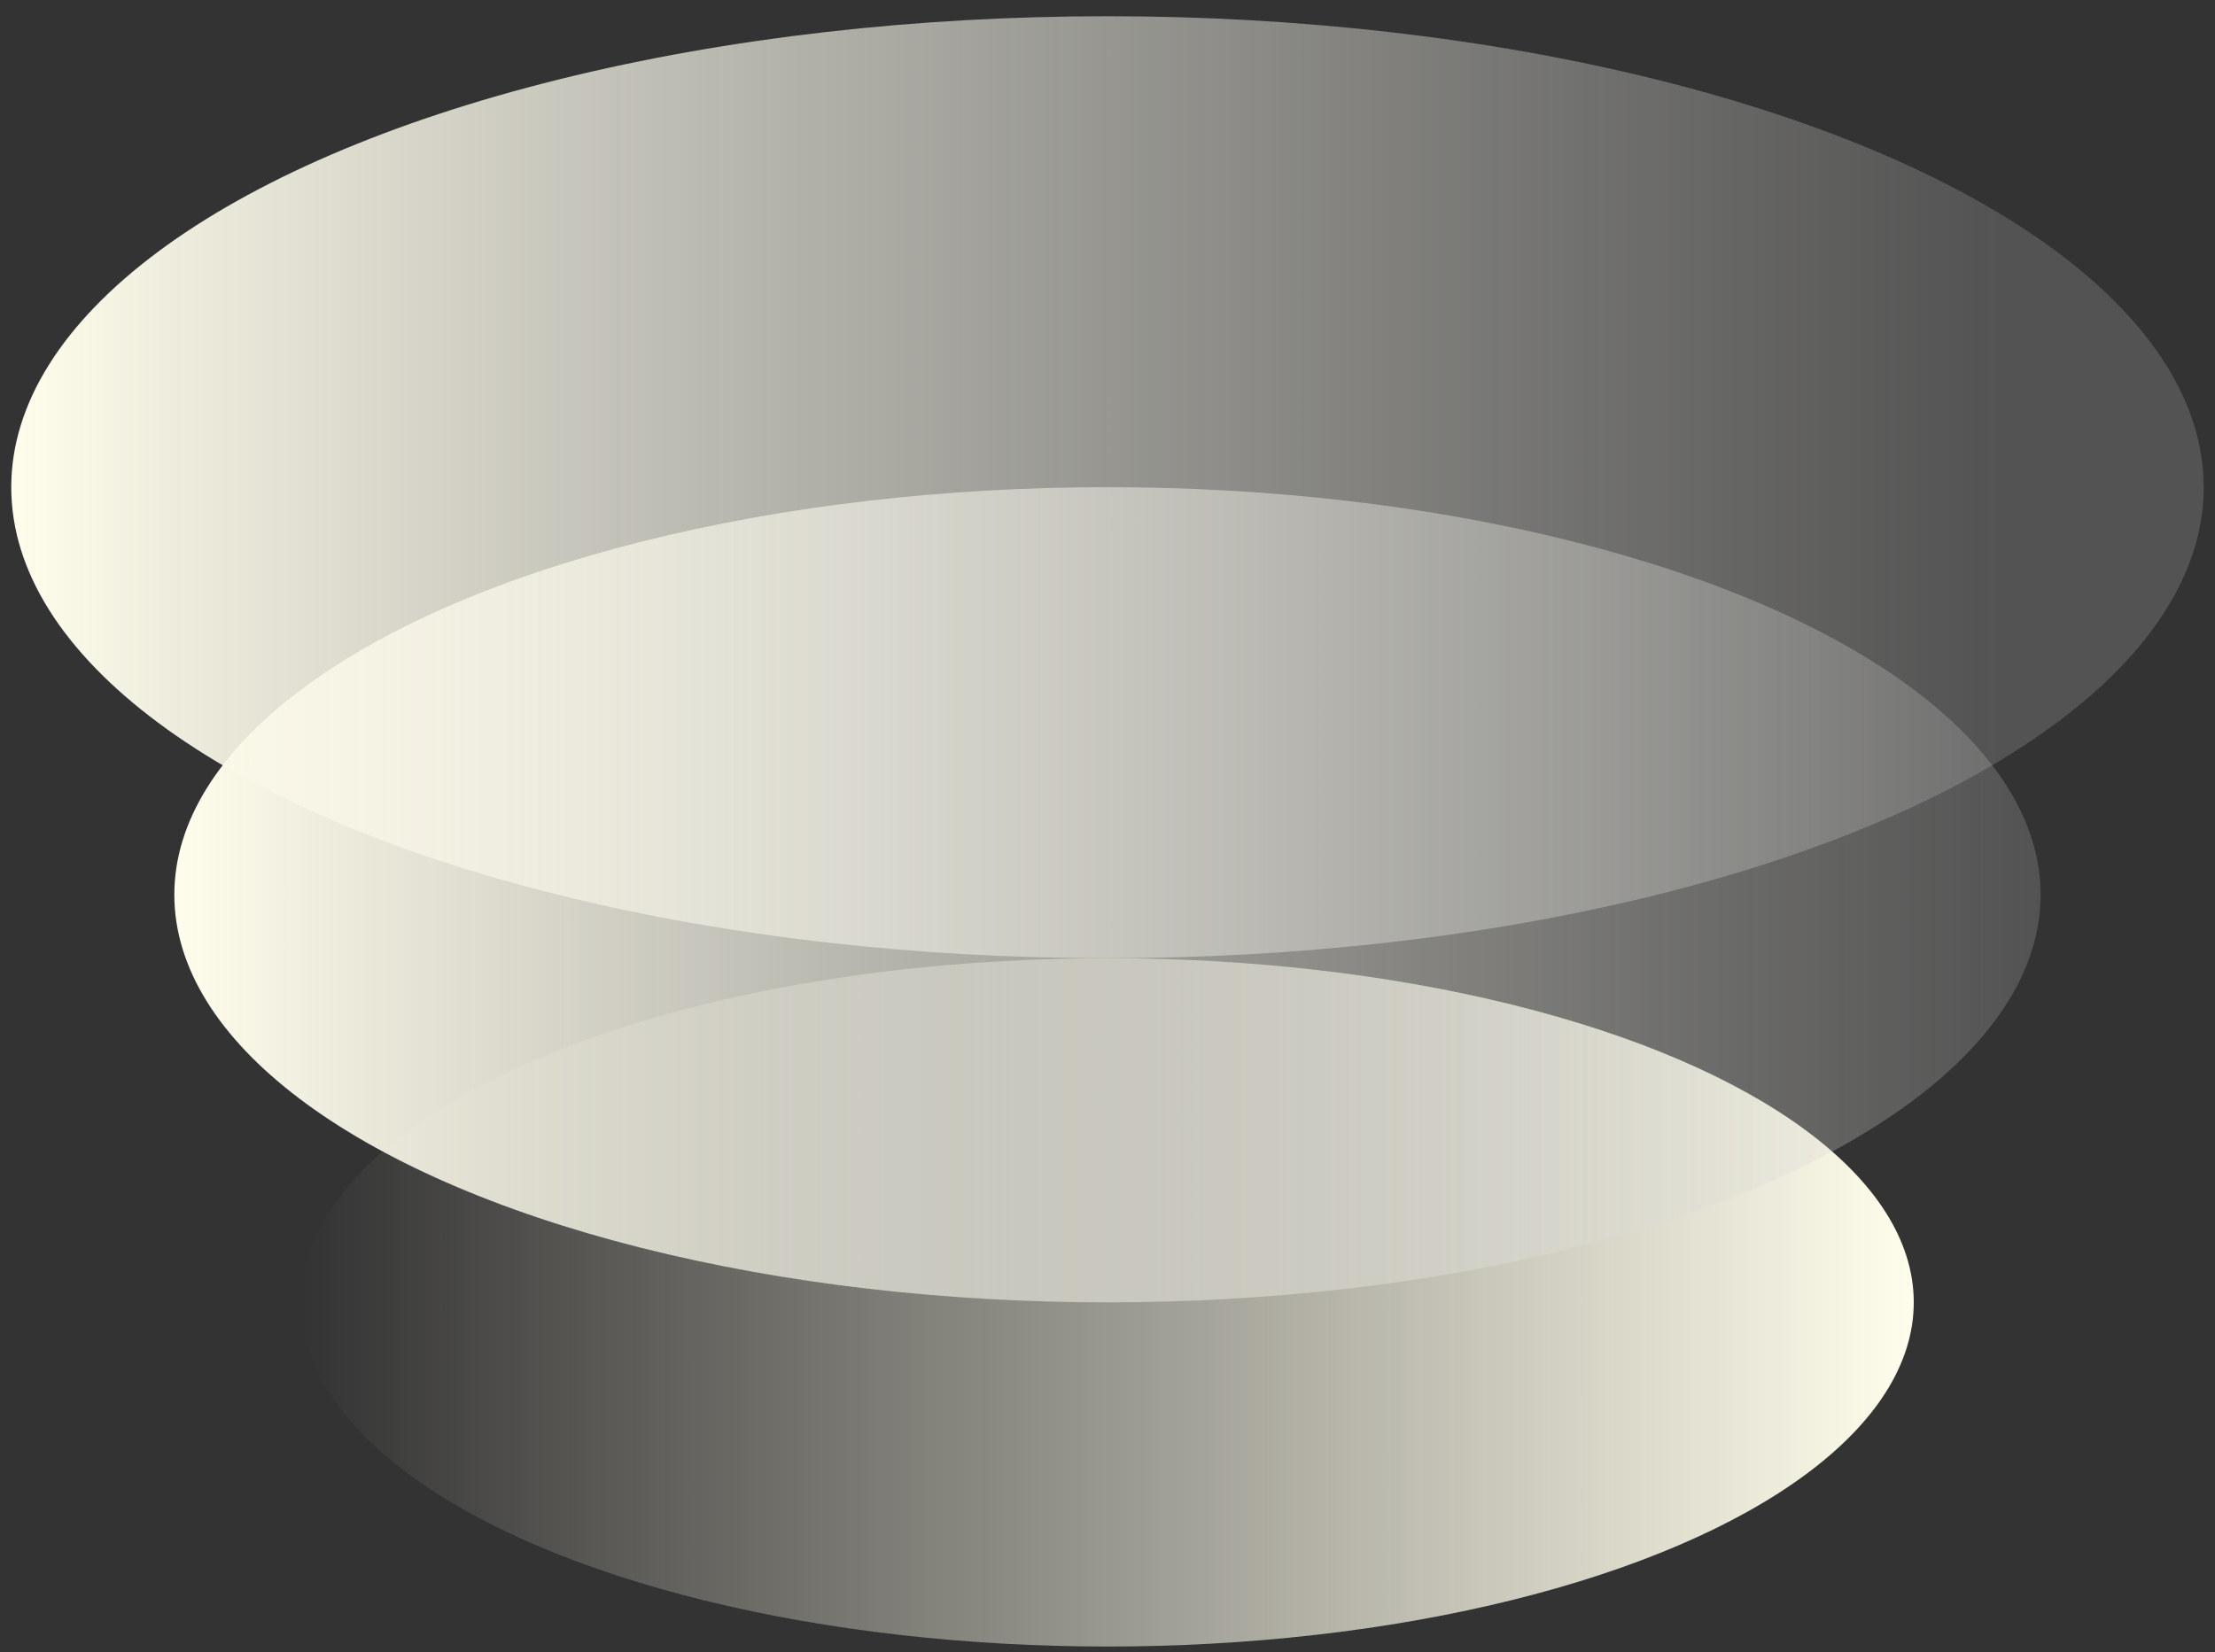
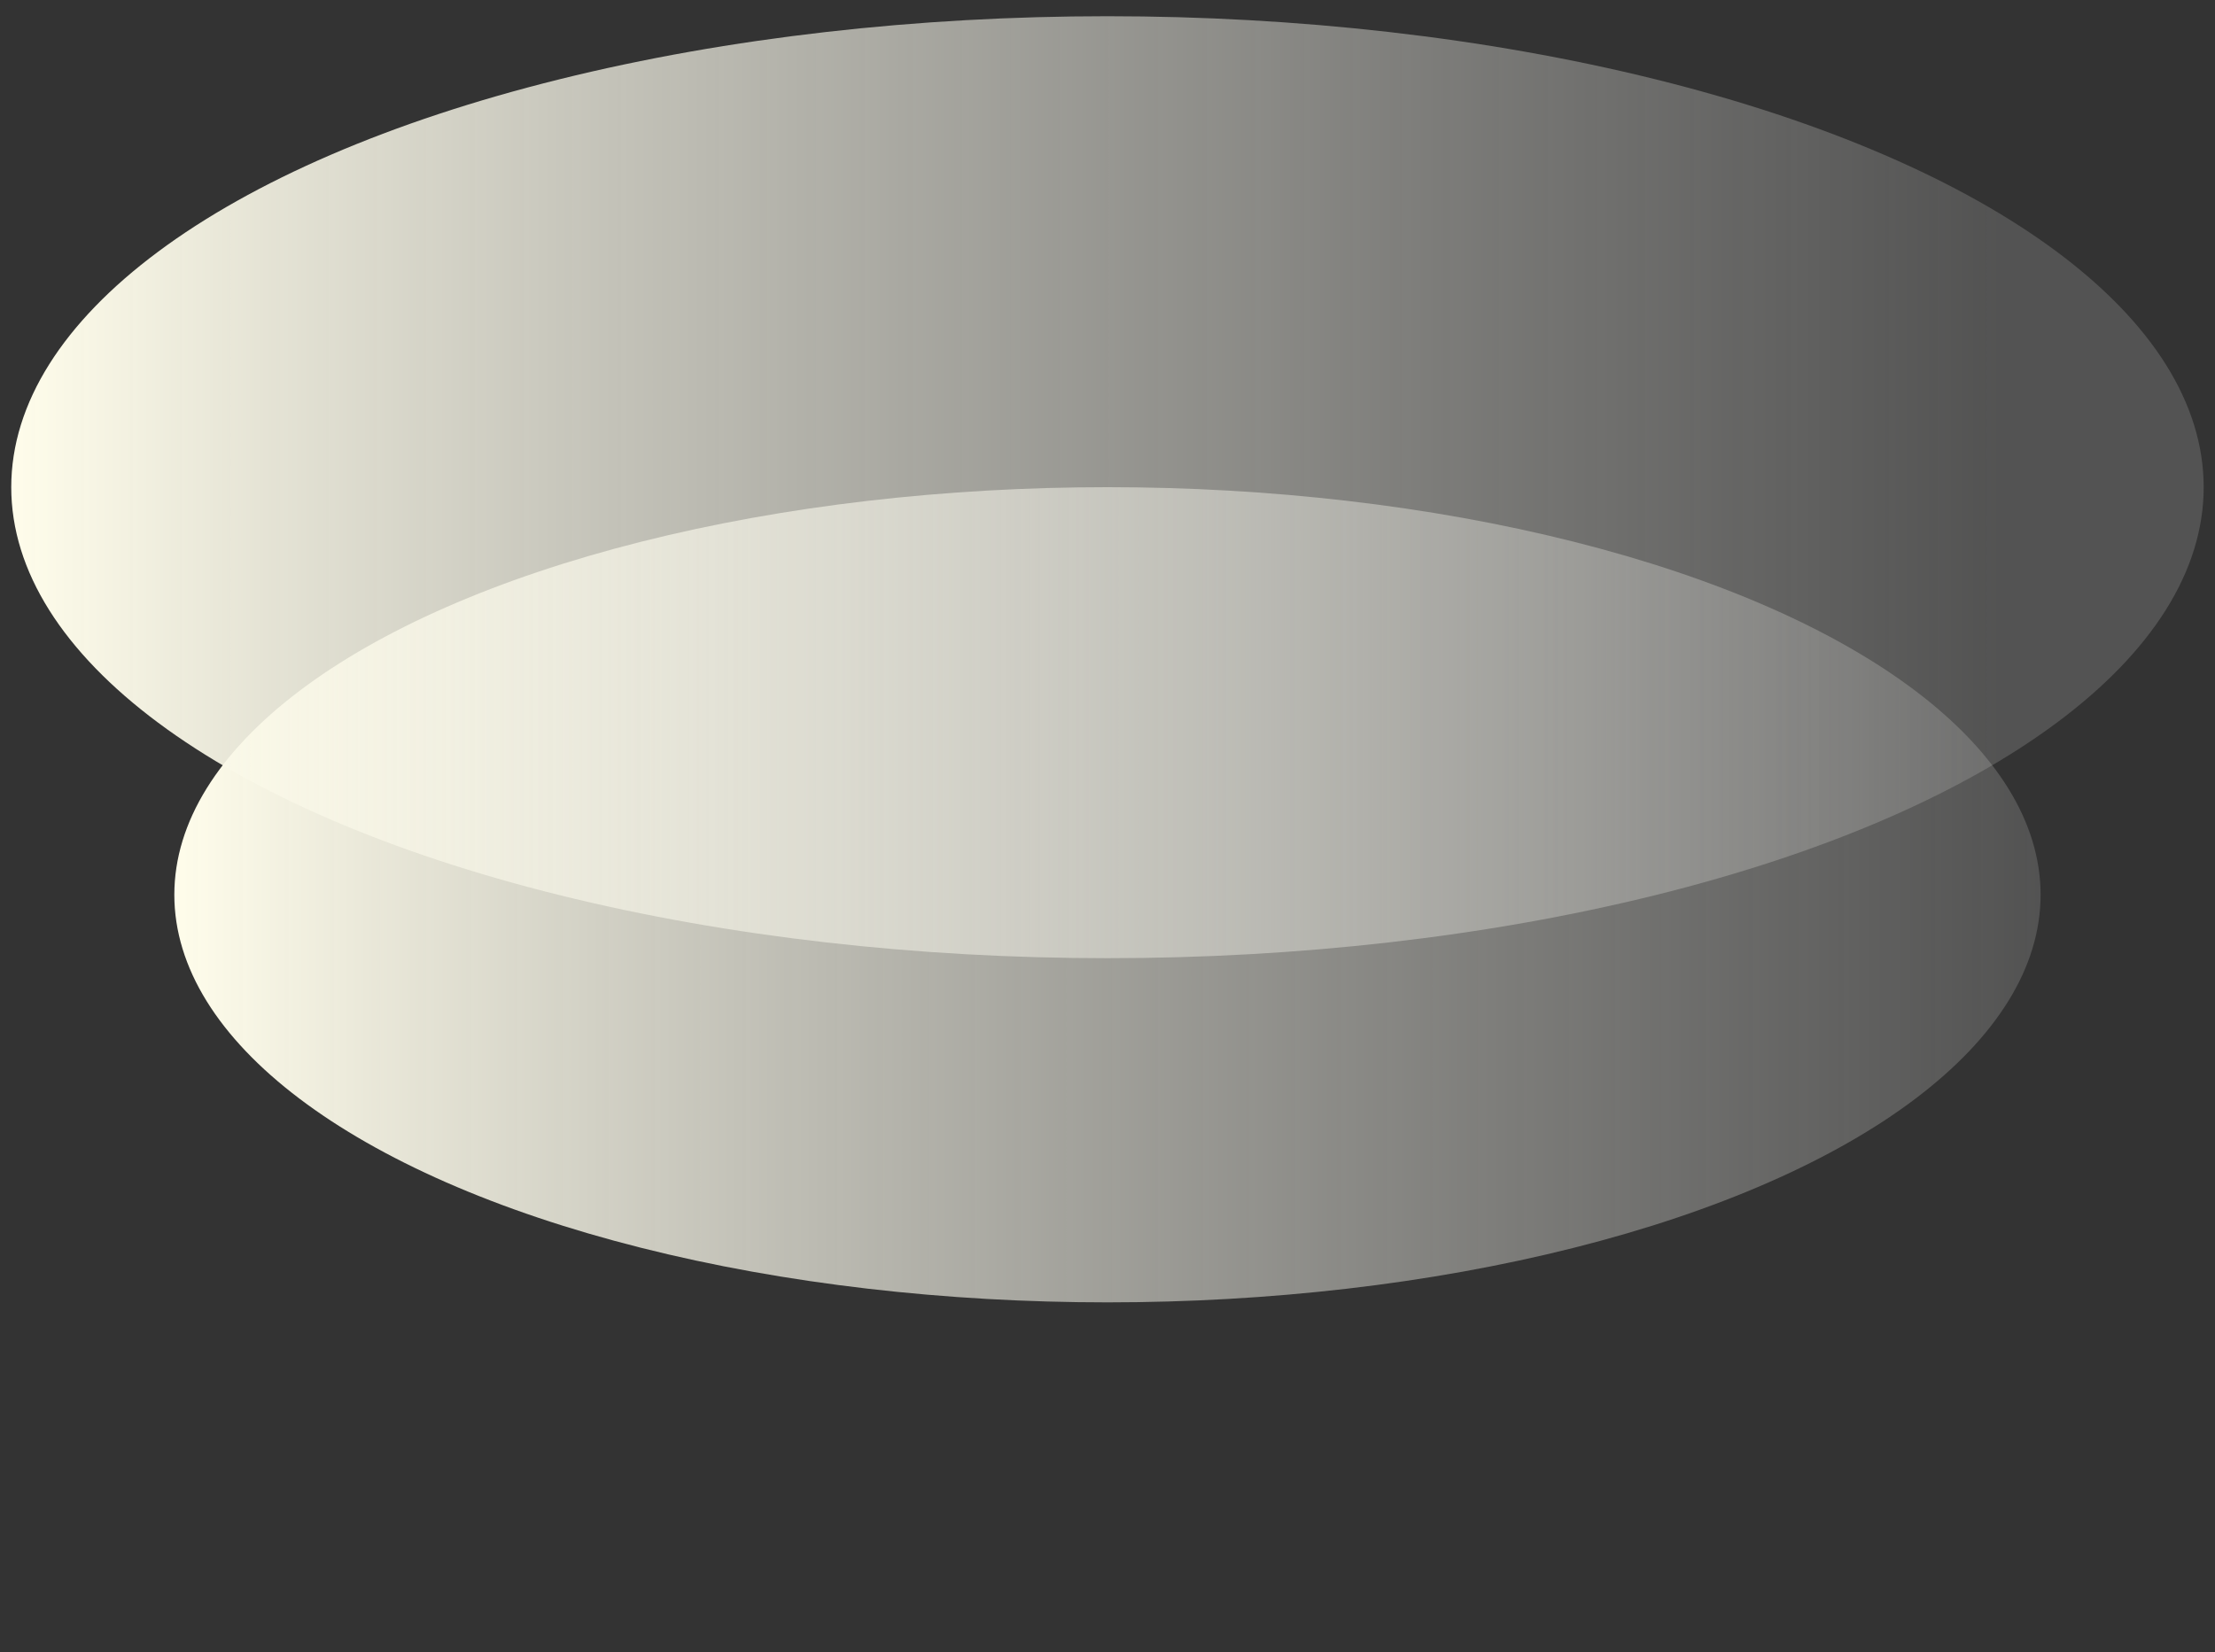
<svg xmlns="http://www.w3.org/2000/svg" width="126" height="94" viewBox="0 0 126 94" fill="none">
  <rect x="0" y="0" width="126" height="94" fill="#333333" stroke="none" />
-   <ellipse cx="62.998" cy="74.102" rx="45.866" ry="19.583" fill="url(#paint0_linear_85_168)" />
  <ellipse cx="62.998" cy="50.911" rx="53.081" ry="23.191" fill="url(#paint1_linear_85_168)" />
  <ellipse cx="62.998" cy="27.721" rx="62.358" ry="26.798" fill="url(#paint2_linear_85_168)" />
  <defs>
    <linearGradient id="paint0_linear_85_168" x1="108.864" y1="74.102" x2="17.132" y2="74.102" gradientUnits="userSpaceOnUse">
      <stop stop-color="#FFFDEB" />
      <stop offset="1" stop-color="#FFFDEB" stop-opacity="0" />
    </linearGradient>
    <linearGradient id="paint1_linear_85_168" x1="116.079" y1="50.911" x2="9.917" y2="50.911" gradientUnits="userSpaceOnUse">
      <stop stop-color="#D2D2D0" stop-opacity="0.2" />
      <stop offset="1" stop-color="#FFFDEB" />
    </linearGradient>
    <linearGradient id="paint2_linear_85_168" x1="0.64" y1="27.721" x2="113.852" y2="27.721" gradientUnits="userSpaceOnUse">
      <stop stop-color="#FFFDEB" />
      <stop offset="1" stop-color="#D2D2D0" stop-opacity="0.2" />
    </linearGradient>
  </defs>
</svg>